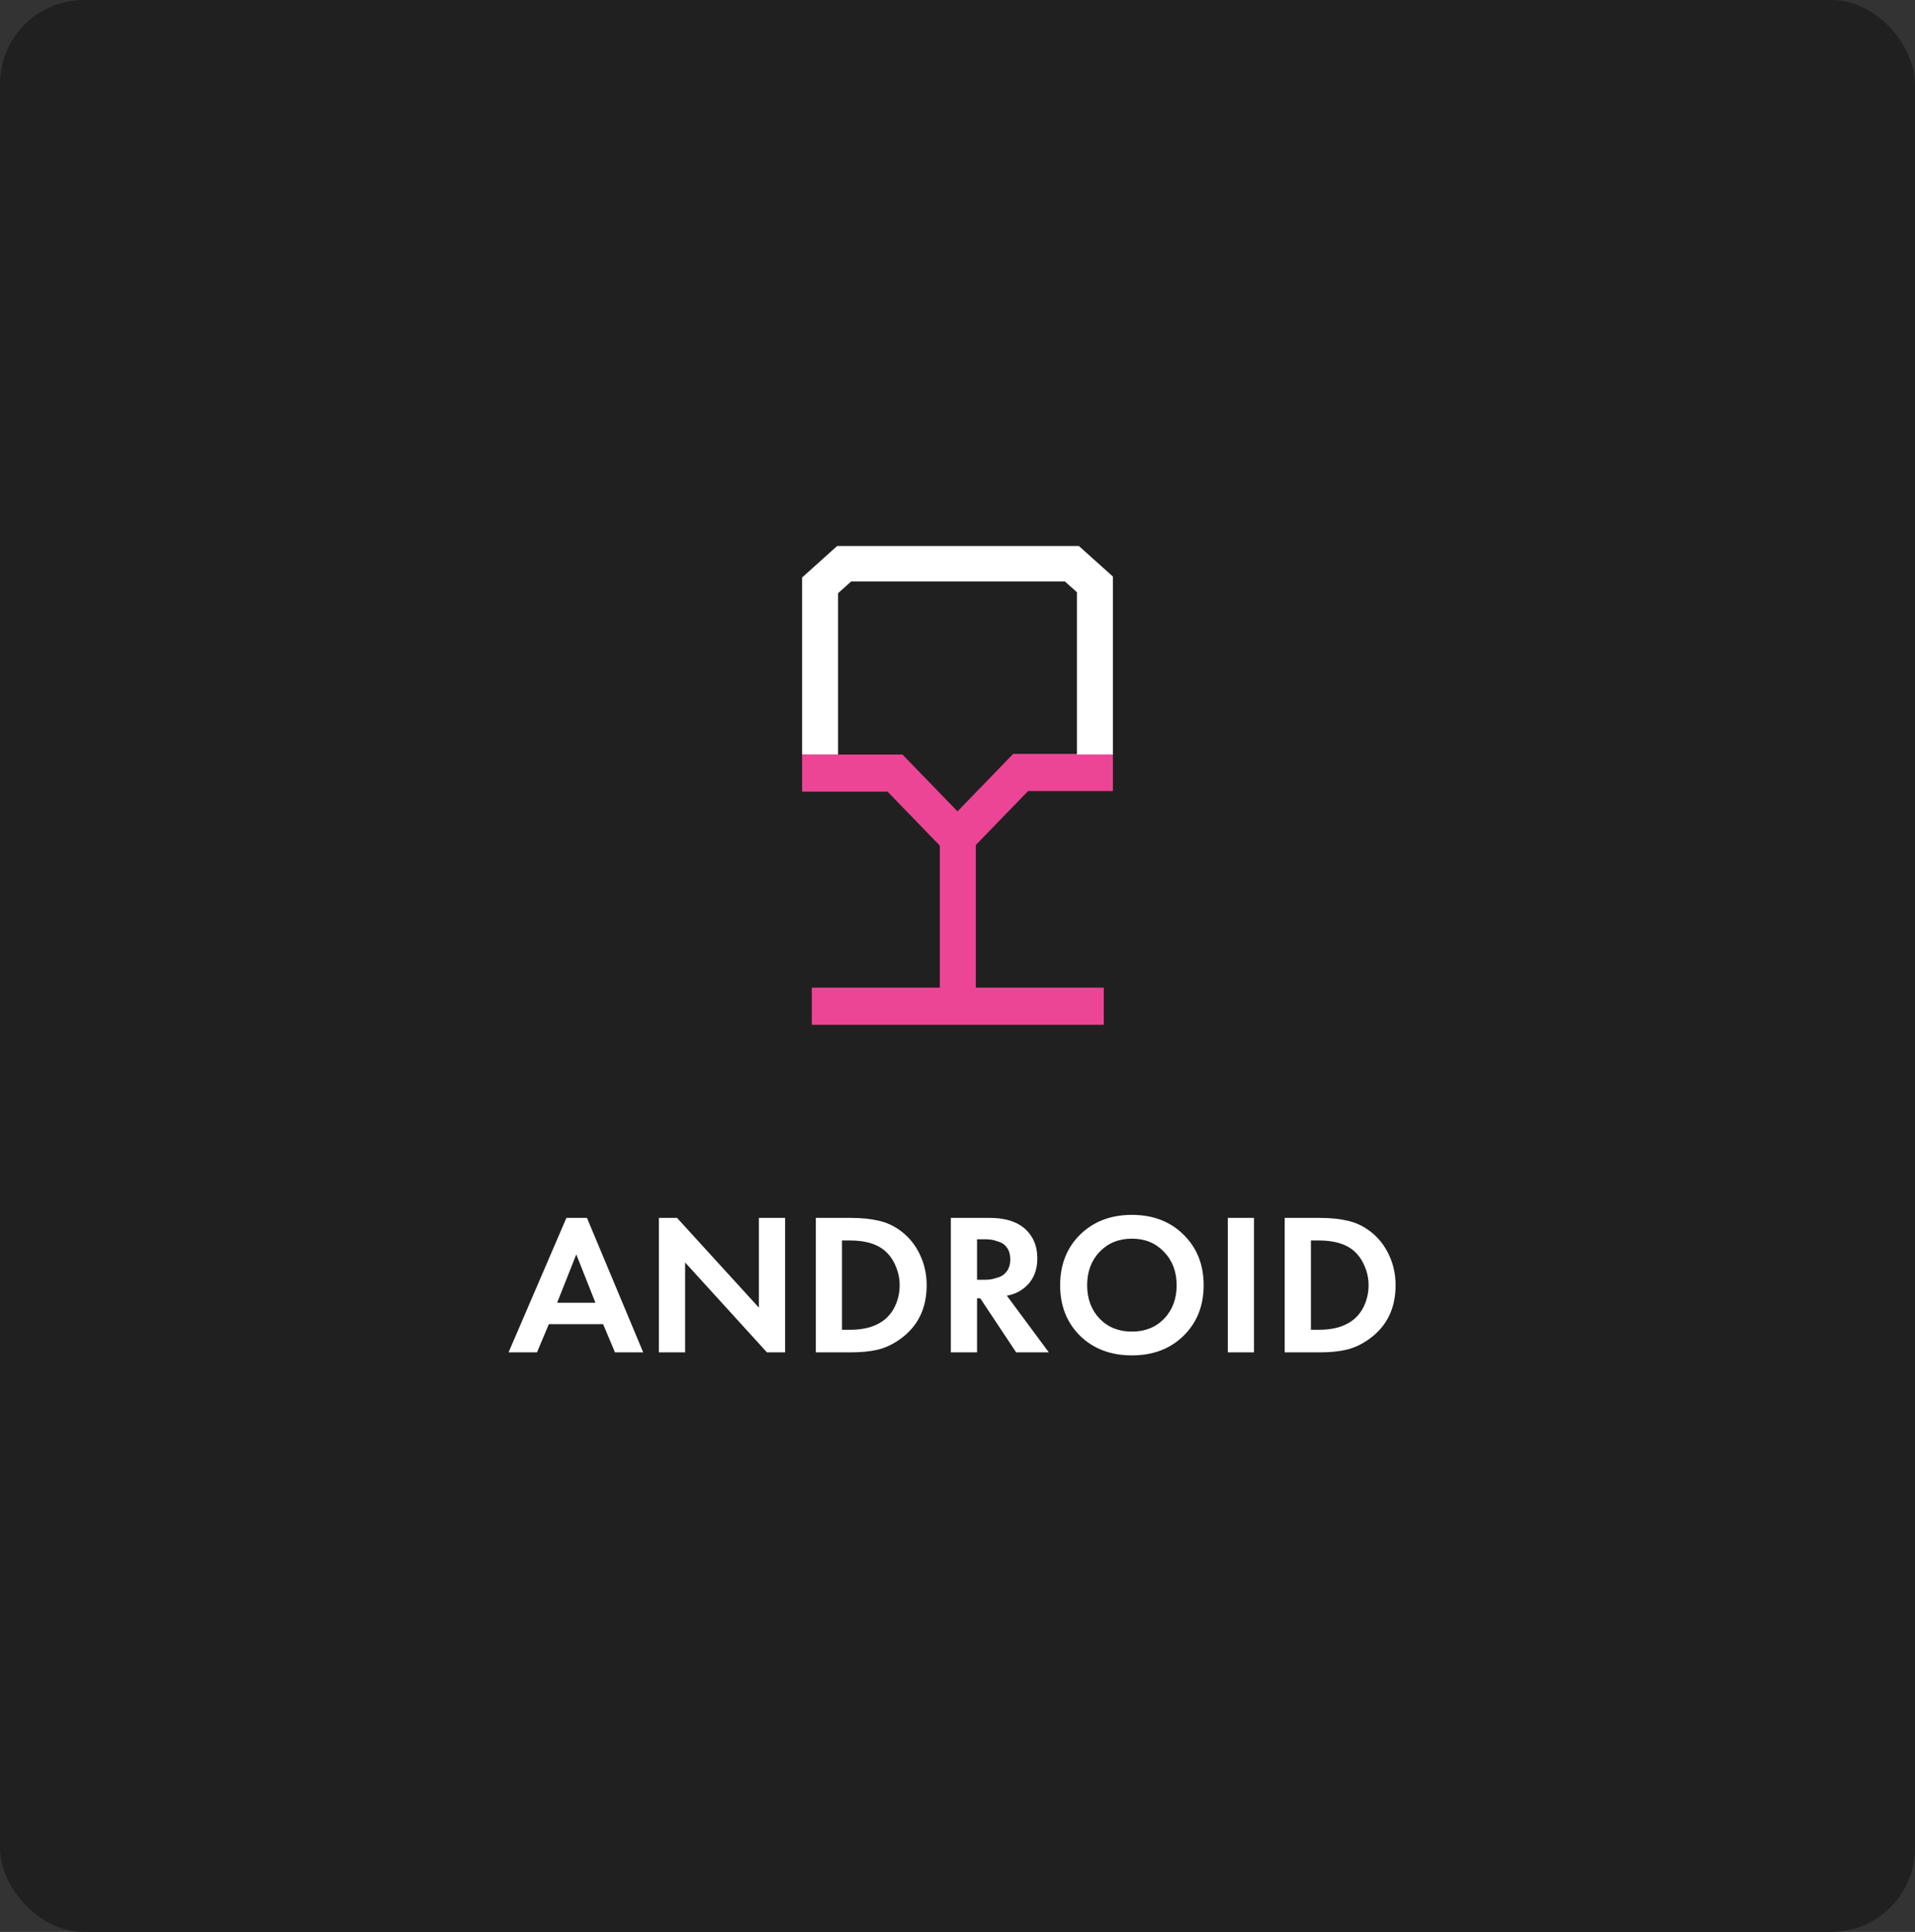
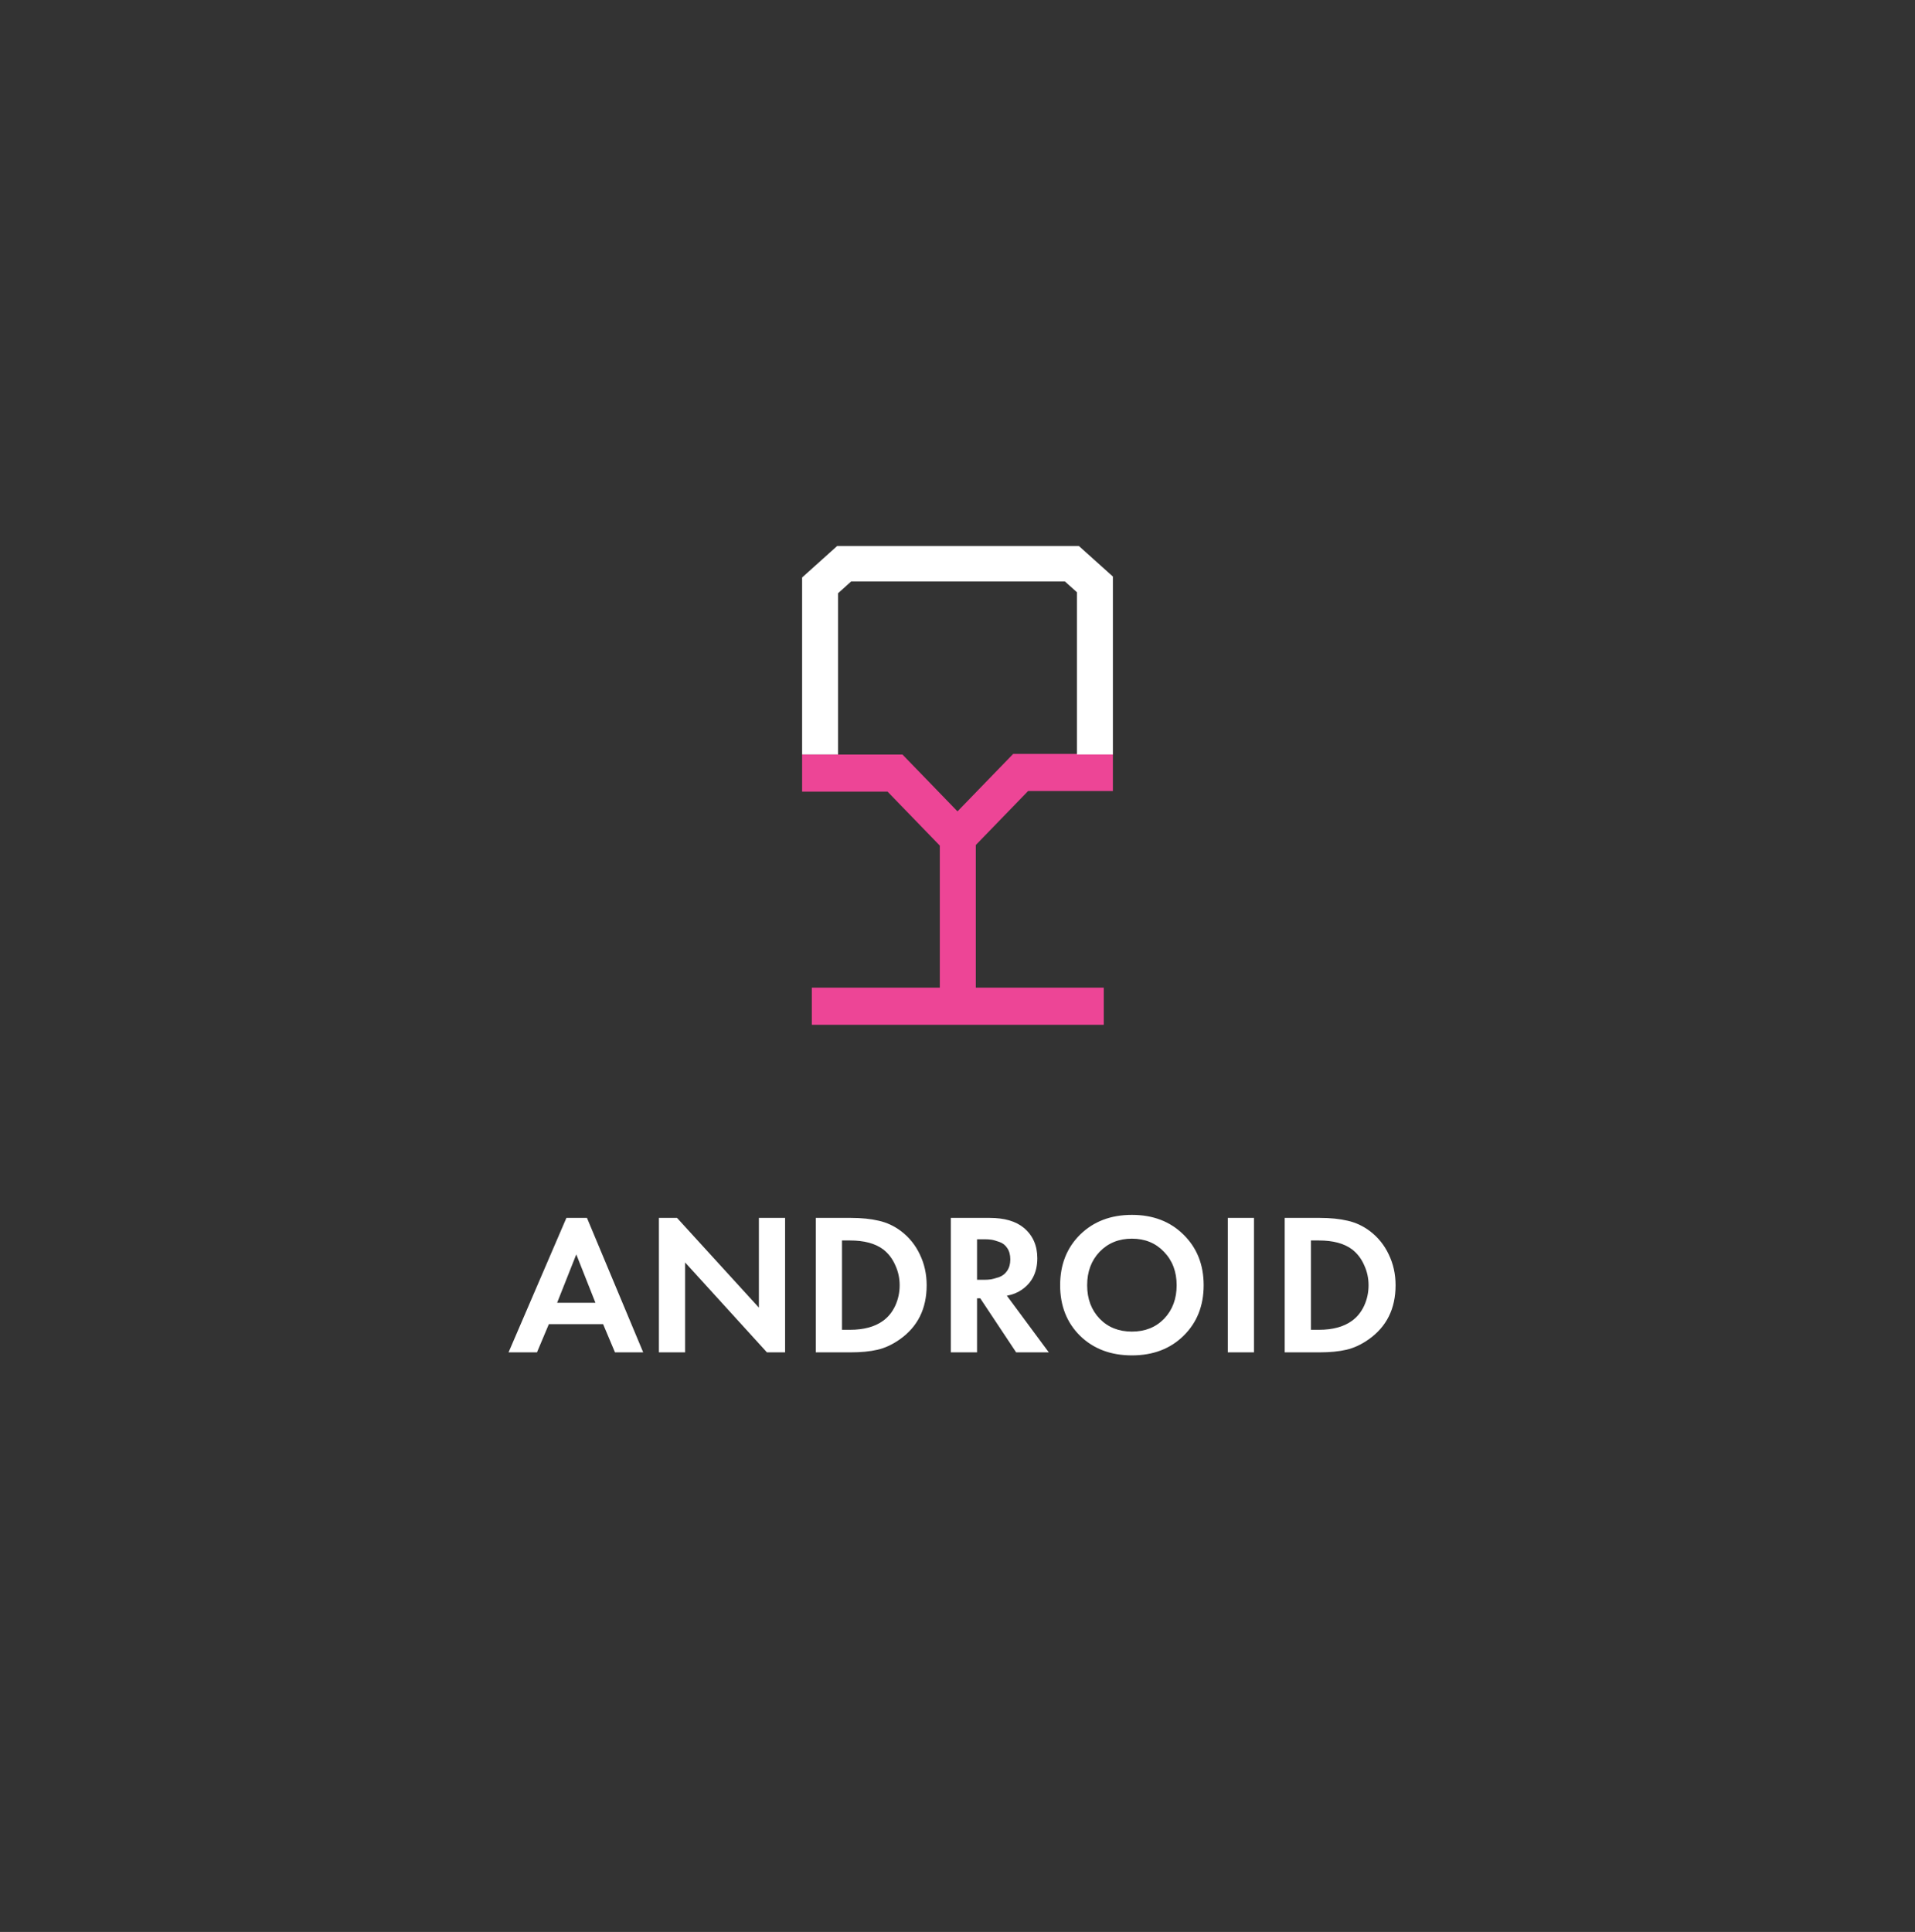
<svg xmlns="http://www.w3.org/2000/svg" width="228" height="230" viewBox="0 0 228 230" fill="none">
  <rect x="0" y="0" width="228" height="230" fill="#333333" stroke="none" />
-   <rect width="228" height="230" rx="10" fill="#212020" />
  <g clip-path="url(#clip0_255_6474)">
    <path d="M122.406 94.173H132.5V89.753H120.63L114 96.595L107.447 89.829H95.5V94.247H105.674L111.895 100.672V117.579H96.656V122H131.415V117.579H116.179V100.599L122.406 94.173Z" fill="#ED4596" />
    <path d="M128.45 65H99.675L95.5 68.75V89.82H99.782V70.624L101.333 69.228H126.792L128.218 70.507V89.82H132.5V68.637L128.45 65Z" fill="white" />
  </g>
  <path d="M73.22 161L71.804 157.64H65.348L63.932 161H60.548L67.436 144.992H69.884L76.58 161H73.22ZM66.332 155.096H70.892L68.612 149.336L66.332 155.096ZM81.569 161H78.449V144.992H80.609L90.353 155.672V144.992H93.473V161H91.313L81.569 150.296V161ZM97.129 144.992H101.305C102.569 144.992 103.673 145.104 104.617 145.328C105.561 145.536 106.441 145.944 107.257 146.552C108.233 147.288 108.985 148.216 109.513 149.336C110.057 150.456 110.329 151.68 110.329 153.008C110.329 155.808 109.257 157.96 107.113 159.464C106.249 160.072 105.369 160.48 104.473 160.688C103.577 160.896 102.505 161 101.257 161H97.129V144.992ZM100.249 147.68V158.312H101.209C102.841 158.312 104.145 157.96 105.121 157.256C105.745 156.808 106.233 156.208 106.585 155.456C106.937 154.688 107.113 153.872 107.113 153.008C107.113 152.16 106.937 151.36 106.585 150.608C106.249 149.84 105.769 149.216 105.145 148.736C104.201 148.032 102.889 147.68 101.209 147.68H100.249ZM113.207 144.992H117.839C119.599 144.992 120.959 145.392 121.919 146.192C122.975 147.088 123.503 148.288 123.503 149.792C123.503 151.456 122.879 152.712 121.631 153.56C121.151 153.896 120.567 154.128 119.879 154.256L124.871 161H120.983L116.711 154.568H116.327V161H113.207V144.992ZM116.327 147.536V152.36H117.215C117.471 152.36 117.719 152.344 117.959 152.312C118.215 152.264 118.543 152.176 118.943 152.048C119.343 151.904 119.663 151.656 119.903 151.304C120.159 150.936 120.287 150.48 120.287 149.936C120.287 149.392 120.167 148.944 119.927 148.592C119.687 148.224 119.367 147.976 118.967 147.848C118.567 147.704 118.247 147.616 118.007 147.584C117.767 147.552 117.519 147.536 117.263 147.536H116.327ZM128.596 146.984C130.196 145.416 132.252 144.632 134.764 144.632C137.276 144.632 139.324 145.416 140.908 146.984C142.508 148.552 143.308 150.56 143.308 153.008C143.308 155.456 142.508 157.464 140.908 159.032C139.324 160.584 137.276 161.36 134.764 161.36C132.252 161.36 130.196 160.584 128.596 159.032C127.012 157.464 126.22 155.456 126.22 153.008C126.22 150.56 127.012 148.552 128.596 146.984ZM130.924 156.992C131.916 158.016 133.196 158.528 134.764 158.528C136.332 158.528 137.612 158.016 138.604 156.992C139.596 155.952 140.092 154.624 140.092 153.008C140.092 151.392 139.588 150.064 138.58 149.024C137.588 147.984 136.316 147.464 134.764 147.464C133.212 147.464 131.932 147.984 130.924 149.024C129.932 150.064 129.436 151.392 129.436 153.008C129.436 154.624 129.932 155.952 130.924 156.992ZM146.183 144.992H149.303V161H146.183V144.992ZM152.957 144.992H157.133C158.397 144.992 159.501 145.104 160.445 145.328C161.389 145.536 162.269 145.944 163.085 146.552C164.061 147.288 164.813 148.216 165.341 149.336C165.885 150.456 166.157 151.68 166.157 153.008C166.157 155.808 165.085 157.96 162.941 159.464C162.077 160.072 161.197 160.48 160.301 160.688C159.405 160.896 158.333 161 157.085 161H152.957V144.992ZM156.077 147.68V158.312H157.037C158.669 158.312 159.973 157.96 160.949 157.256C161.573 156.808 162.061 156.208 162.413 155.456C162.765 154.688 162.941 153.872 162.941 153.008C162.941 152.16 162.765 151.36 162.413 150.608C162.077 149.84 161.597 149.216 160.973 148.736C160.029 148.032 158.717 147.68 157.037 147.68H156.077Z" fill="white" />
  <defs>
    <clipPath id="clip0_255_6474">
      <rect width="37" height="57" fill="white" transform="translate(95.5 65)" />
    </clipPath>
  </defs>
</svg>